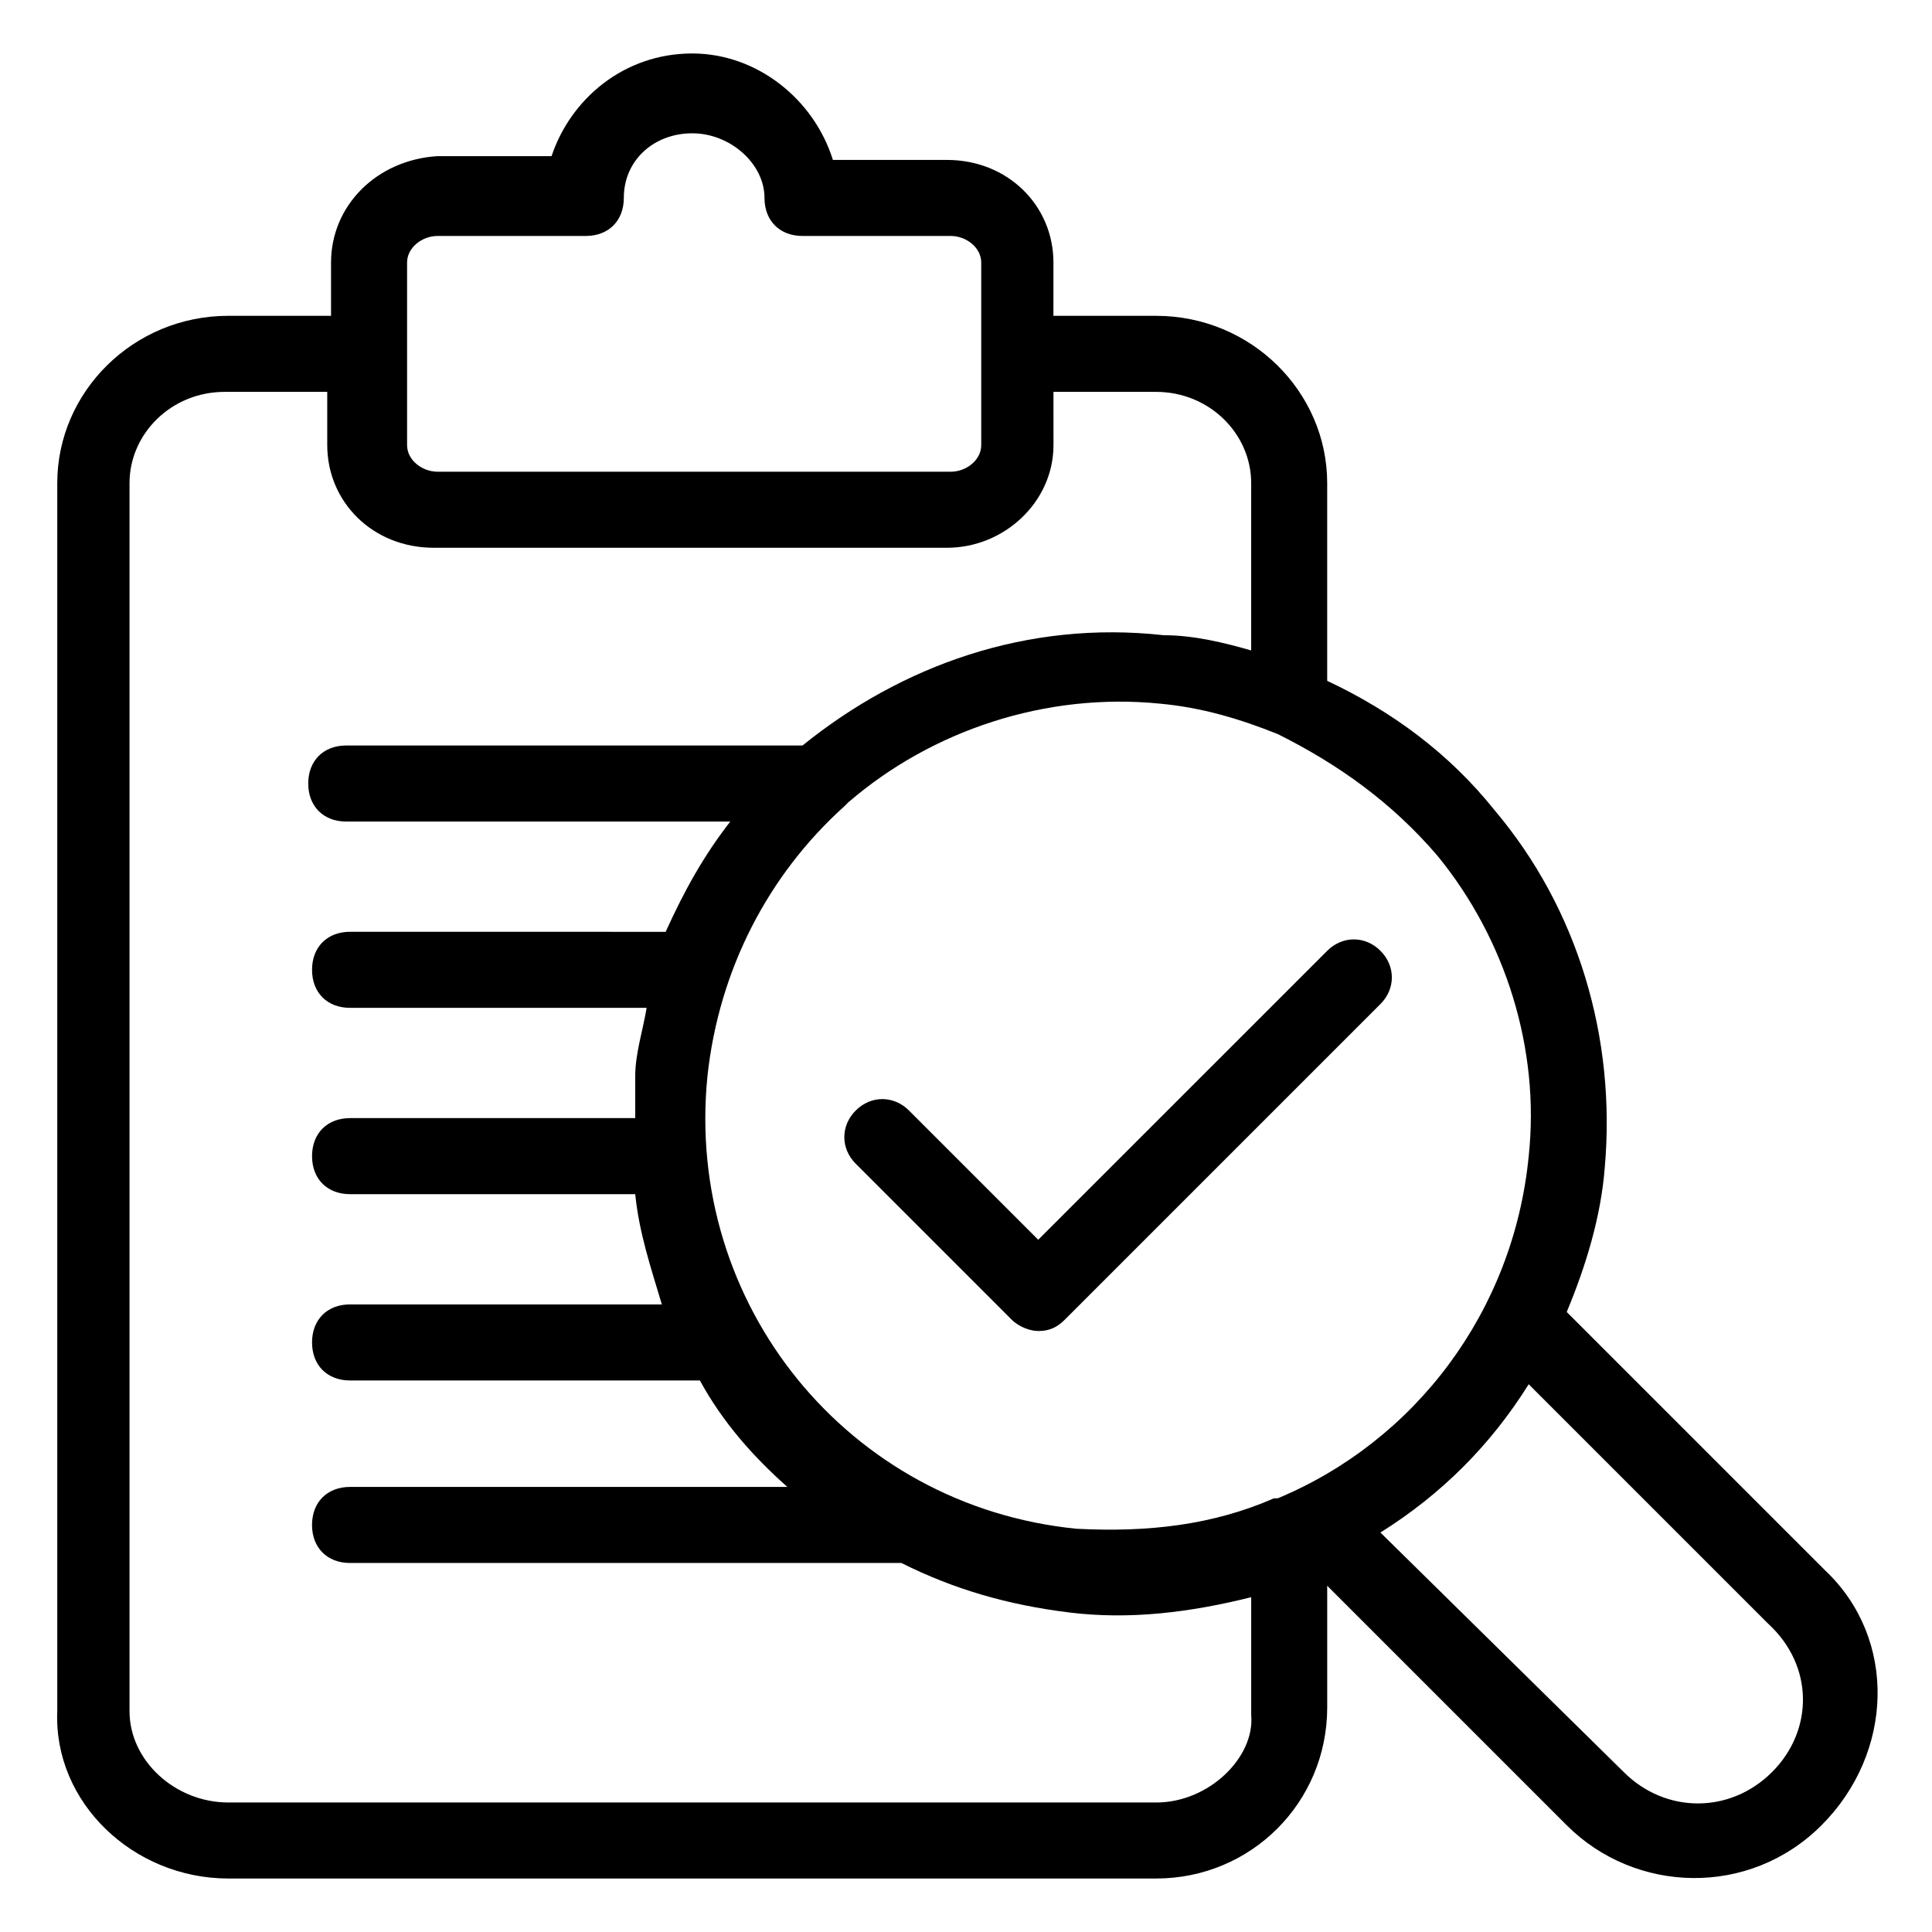
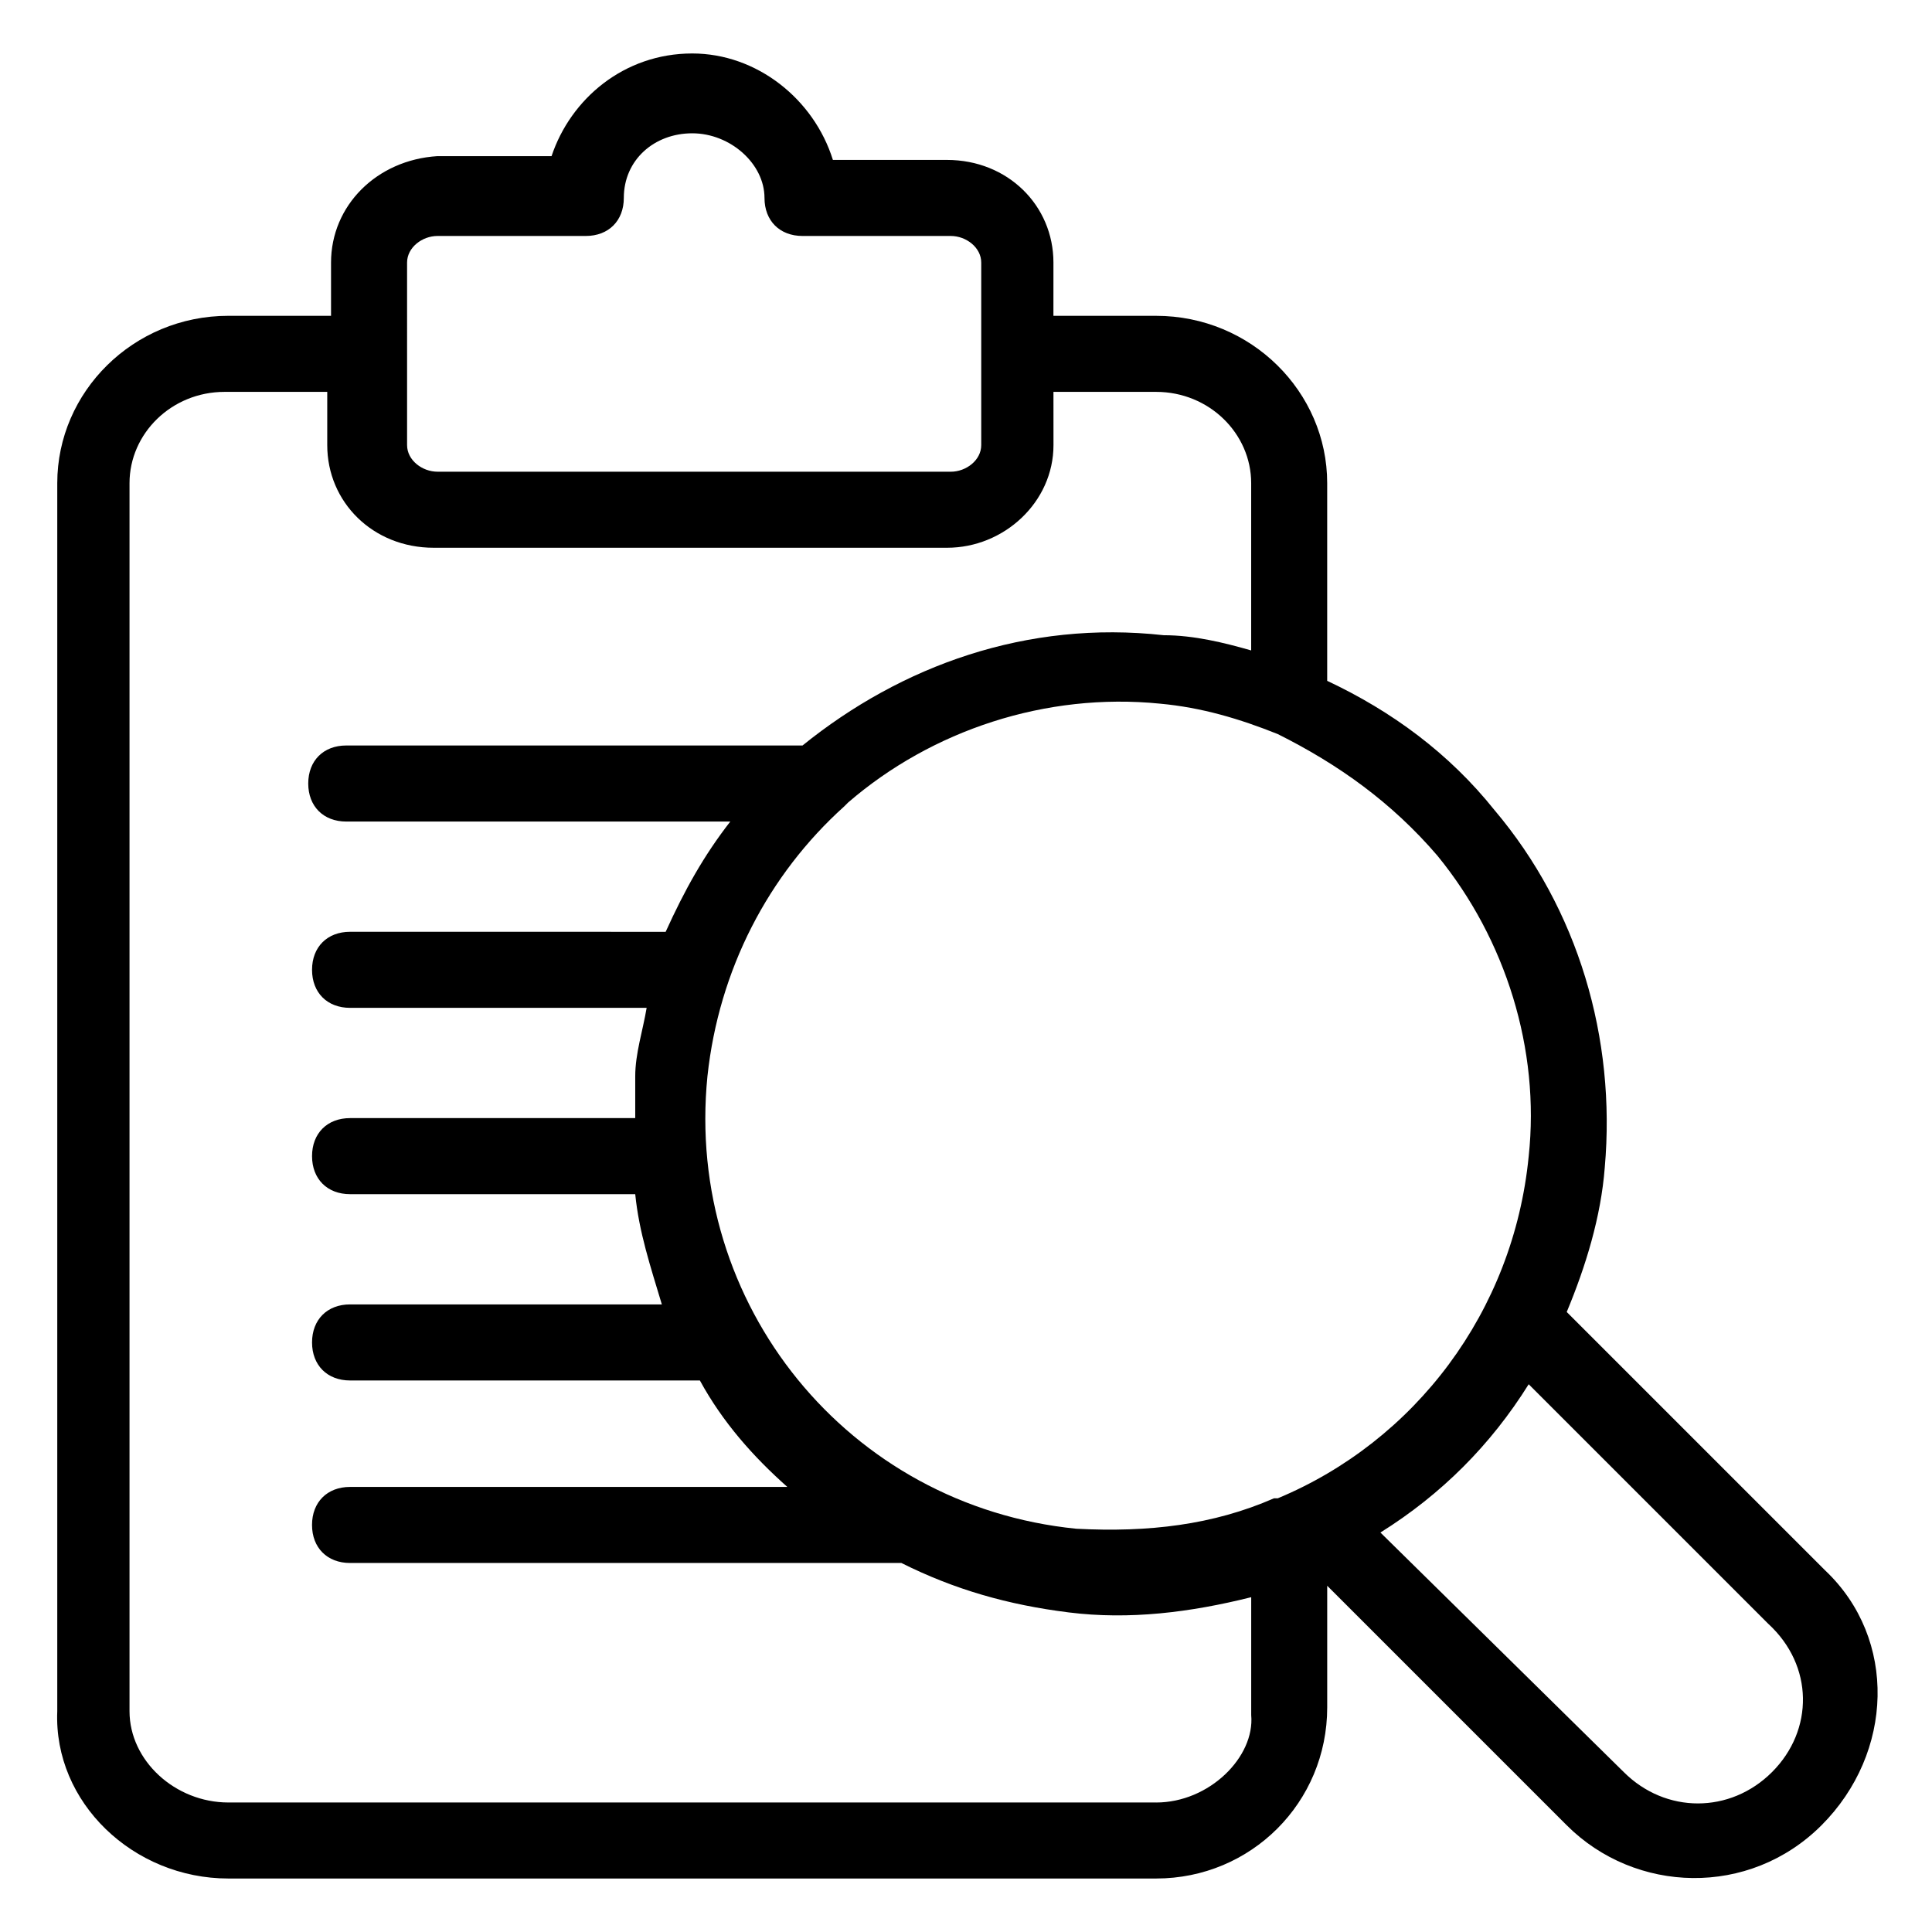
<svg xmlns="http://www.w3.org/2000/svg" fill="#000000" width="800px" height="800px" version="1.1" viewBox="144 144 512 512">
  <g>
-     <path d="m419.14 472.55-34.258-34.258c-4.031-4.031-10.078-4.031-14.105 0-4.031 4.031-4.031 10.078 0 14.105l41.312 41.312c2.016 2.016 5.039 3.023 7.055 3.023 3.023 0 5.039-1.008 7.055-3.023l83.633-83.633c4.031-4.031 4.031-10.078 0-14.105-4.031-4.031-10.078-4.031-14.105 0z" />
    <path d="m627.72 560.21-68.52-68.52c5.039-12.09 9.07-25.191 10.078-38.289 3.023-34.258-7.055-68.52-29.223-94.715-12.09-15.113-27.207-26.199-44.336-34.258v-52.395c0-24.184-20.152-44.336-45.344-44.336h-27.207l0.004-14.109c0-15.113-12.09-27.207-28.215-27.207h-30.23c-5.031-16.121-20.148-28.211-37.277-28.211-18.137 0-32.242 12.09-37.281 27.207h-30.23c-16.121 1.004-28.211 13.098-28.211 28.211v14.105h-27.207c-25.191 0-45.344 20.152-45.344 44.336v325.46c-1.004 24.184 20.152 44.336 45.344 44.336h245.86c25.191 0 45.344-20.152 45.344-45.344v-32.242l63.48 63.48c18.137 18.137 48.367 19.145 67.512 0 19.145-19.148 20.148-49.375 1.004-67.512zm-102.78-189.43c18.137 22.168 27.207 51.387 24.184 79.602-4.031 41.312-30.23 75.57-66.504 90.688h-1.008c-16.121 7.055-33.25 9.07-52.395 8.062-60.457-6.047-103.79-59.449-97.738-119.91 3.023-28.215 16.121-53.402 36.273-71.539l1.008-1.008c22.168-19.145 52.395-29.223 82.625-26.199 11.082 1.008 21.16 4.031 31.234 8.062 16.125 8.055 30.23 18.133 42.32 32.238zm-273.06-157.19c0-4.031 4.031-7.055 8.062-7.055h39.297c6.047 0 10.078-4.031 10.078-10.078 0-10.078 8.062-17.129 18.137-17.129 10.078 0 19.145 8.062 19.145 17.129 0 6.047 4.031 10.078 10.078 10.078h39.297c4.031 0 8.062 3.023 8.062 7.055v48.367c0 4.031-4.031 7.055-8.062 7.055l-136.03-0.004c-4.031 0-8.062-3.023-8.062-7.055zm198.5 408.09h-245.86c-14.105 0-26.195-11.086-26.195-24.184v-325.46c0-13.098 11.082-24.184 25.191-24.184h27.207v14.105c0 15.113 12.09 27.207 28.215 27.207h136.03c15.113 0 28.215-12.09 28.215-27.207l-0.008-14.105h27.207c14.105 0 25.191 11.082 25.191 24.184v44.336c-7.055-2.016-15.113-4.031-23.176-4.031-36.273-4.031-69.527 8.062-95.723 29.223h-120.91c-6.047 0-10.078 4.031-10.078 10.078s4.031 10.078 10.078 10.078h101.77c-7.055 9.07-12.09 18.137-17.129 29.223l-83.633-0.008c-6.047 0-10.078 4.031-10.078 10.078 0 6.047 4.031 10.078 10.078 10.078h78.594c-1.008 6.047-3.023 12.09-3.023 18.137v11.082h-75.57c-6.047 0-10.078 4.031-10.078 10.078 0 6.047 4.031 10.078 10.078 10.078h75.57c1.008 10.078 4.031 19.145 7.055 29.223l-82.625-0.008c-6.047 0-10.078 4.031-10.078 10.078s4.031 10.078 10.078 10.078l92.699-0.004c6.047 11.082 14.105 20.152 23.176 28.215h-115.88c-6.047 0-10.078 4.031-10.078 10.078s4.031 10.078 10.078 10.078h146.11c14.105 7.055 28.215 11.082 44.336 13.098 16.121 2.016 32.242 0 48.367-4.031v31.234c1.004 11.082-11.09 23.176-25.195 23.176zm163.23-8.062c-11.082 11.082-28.215 11.082-39.297 0l-64.488-63.48c16.121-10.078 29.223-23.176 39.297-39.297l63.48 63.48c12.094 11.086 12.094 28.215 1.008 39.297z" />
  </g>
</svg>